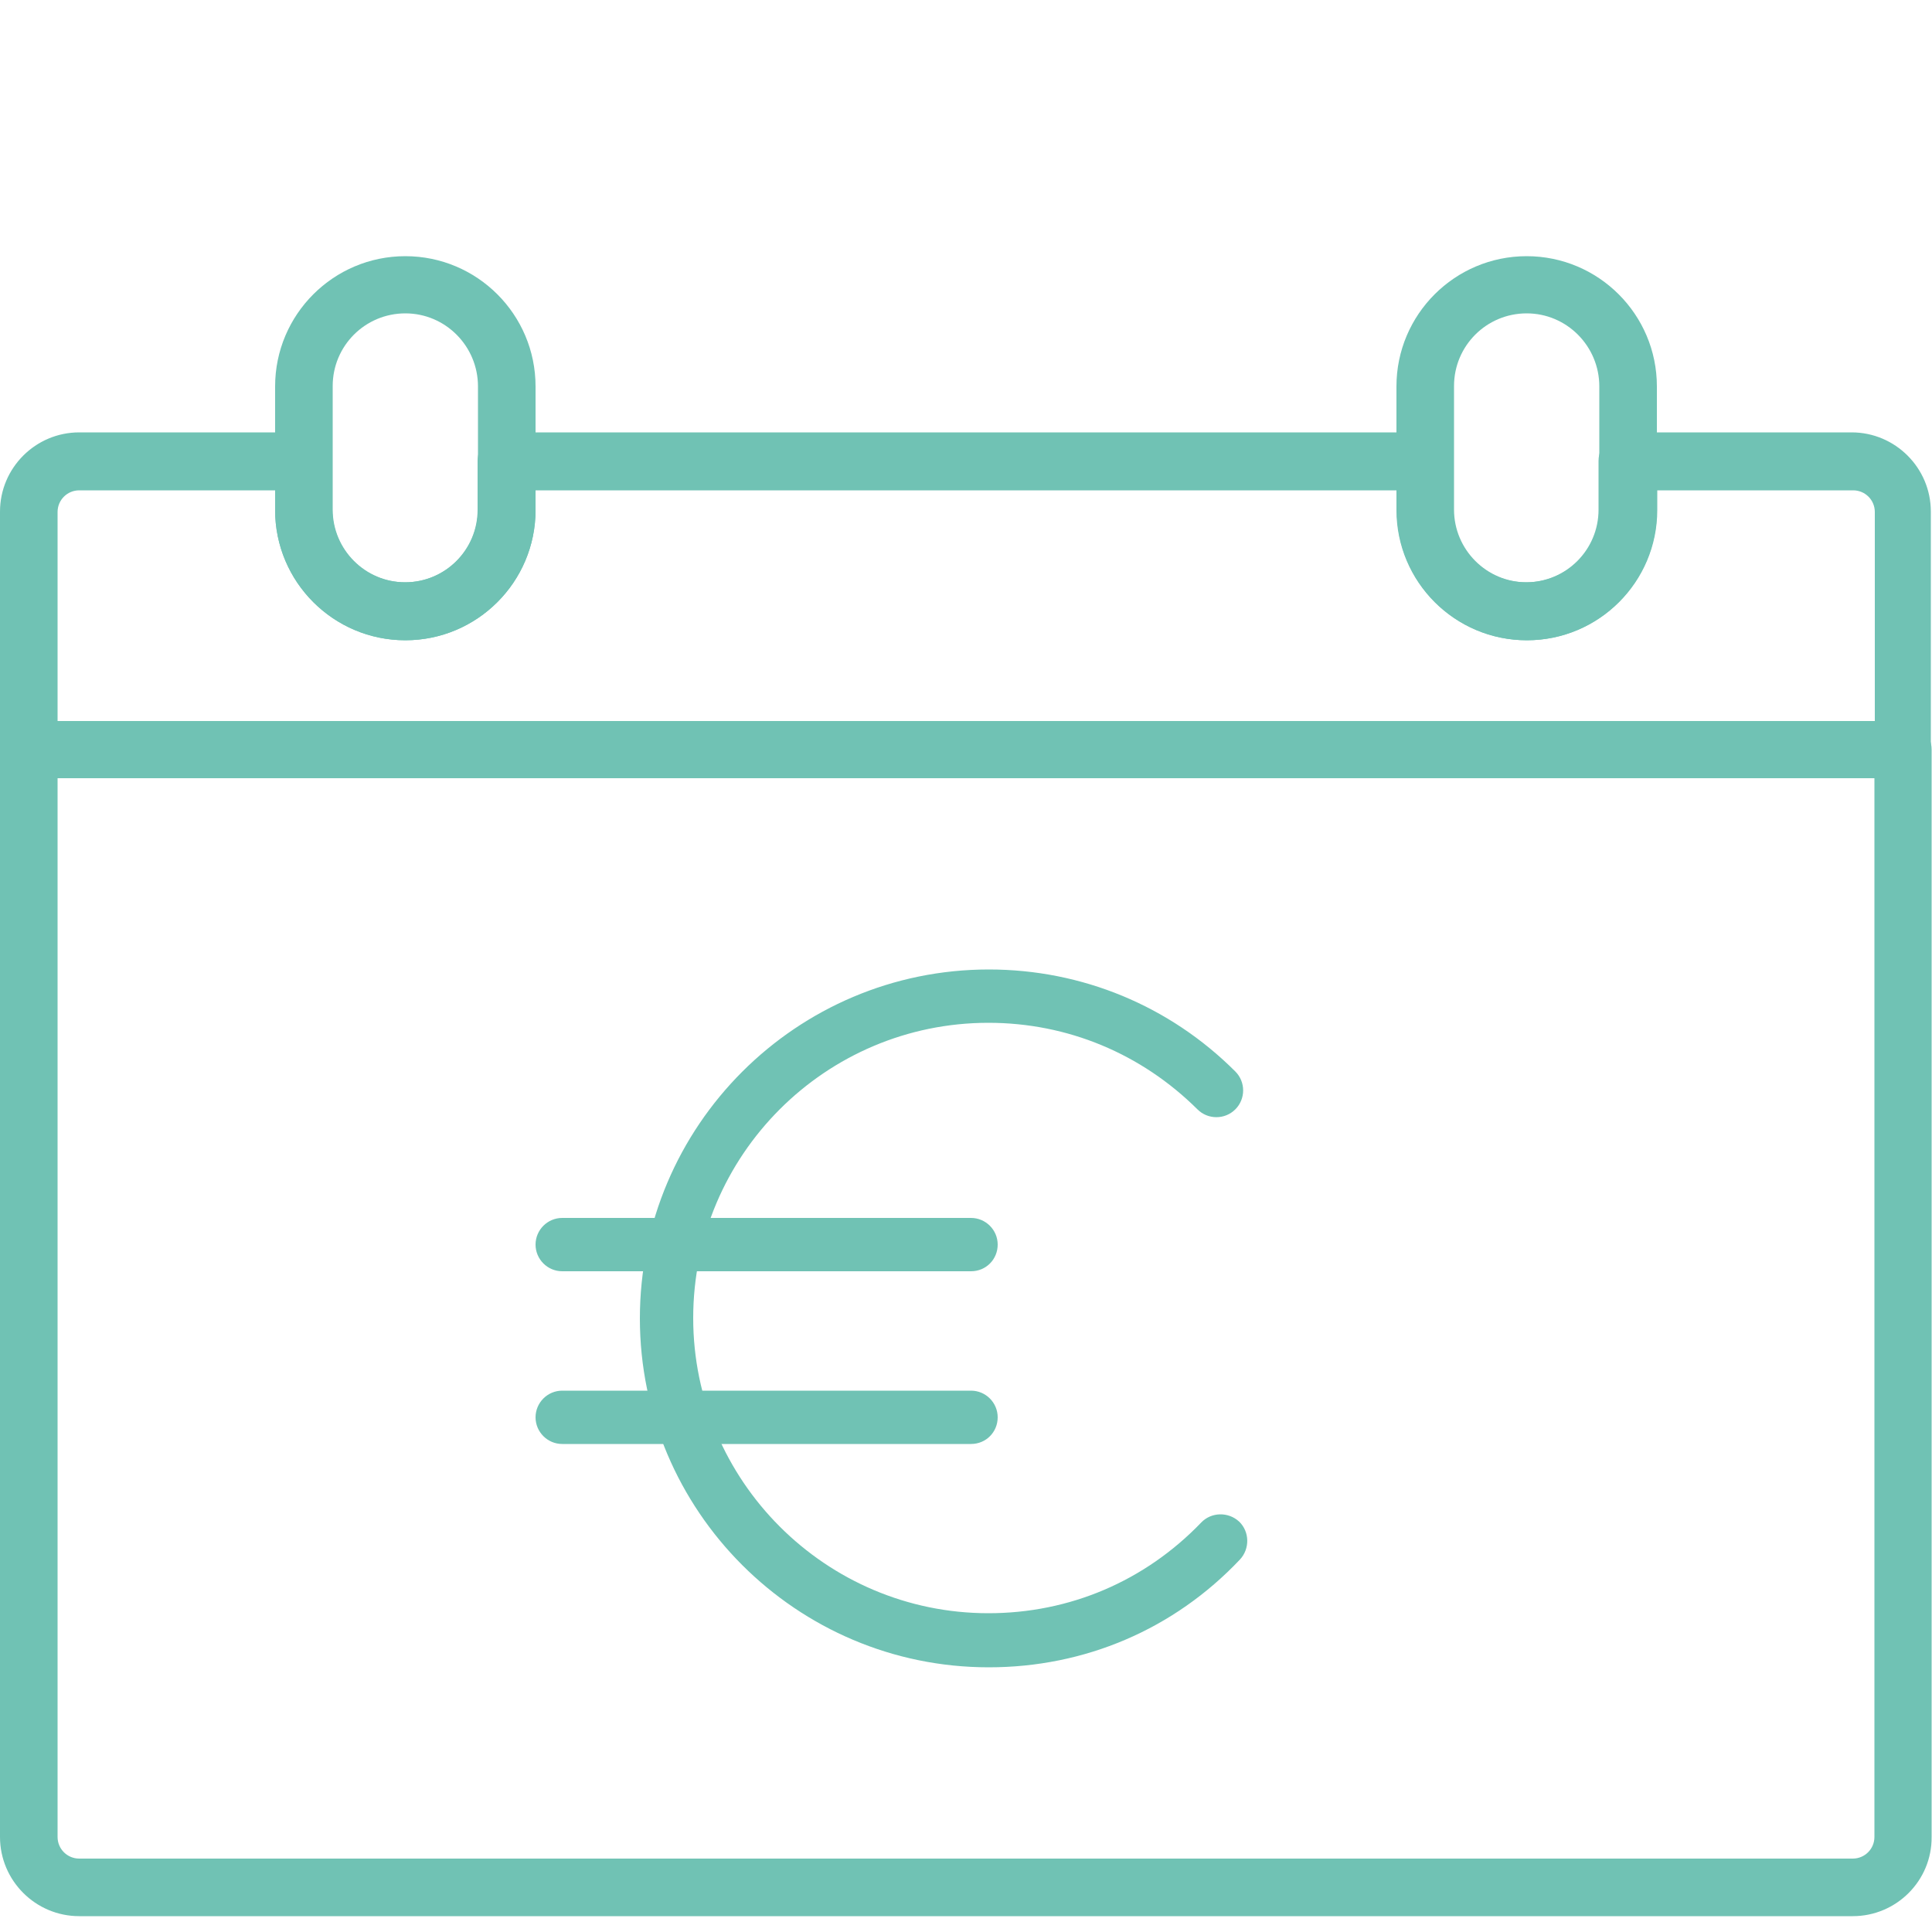
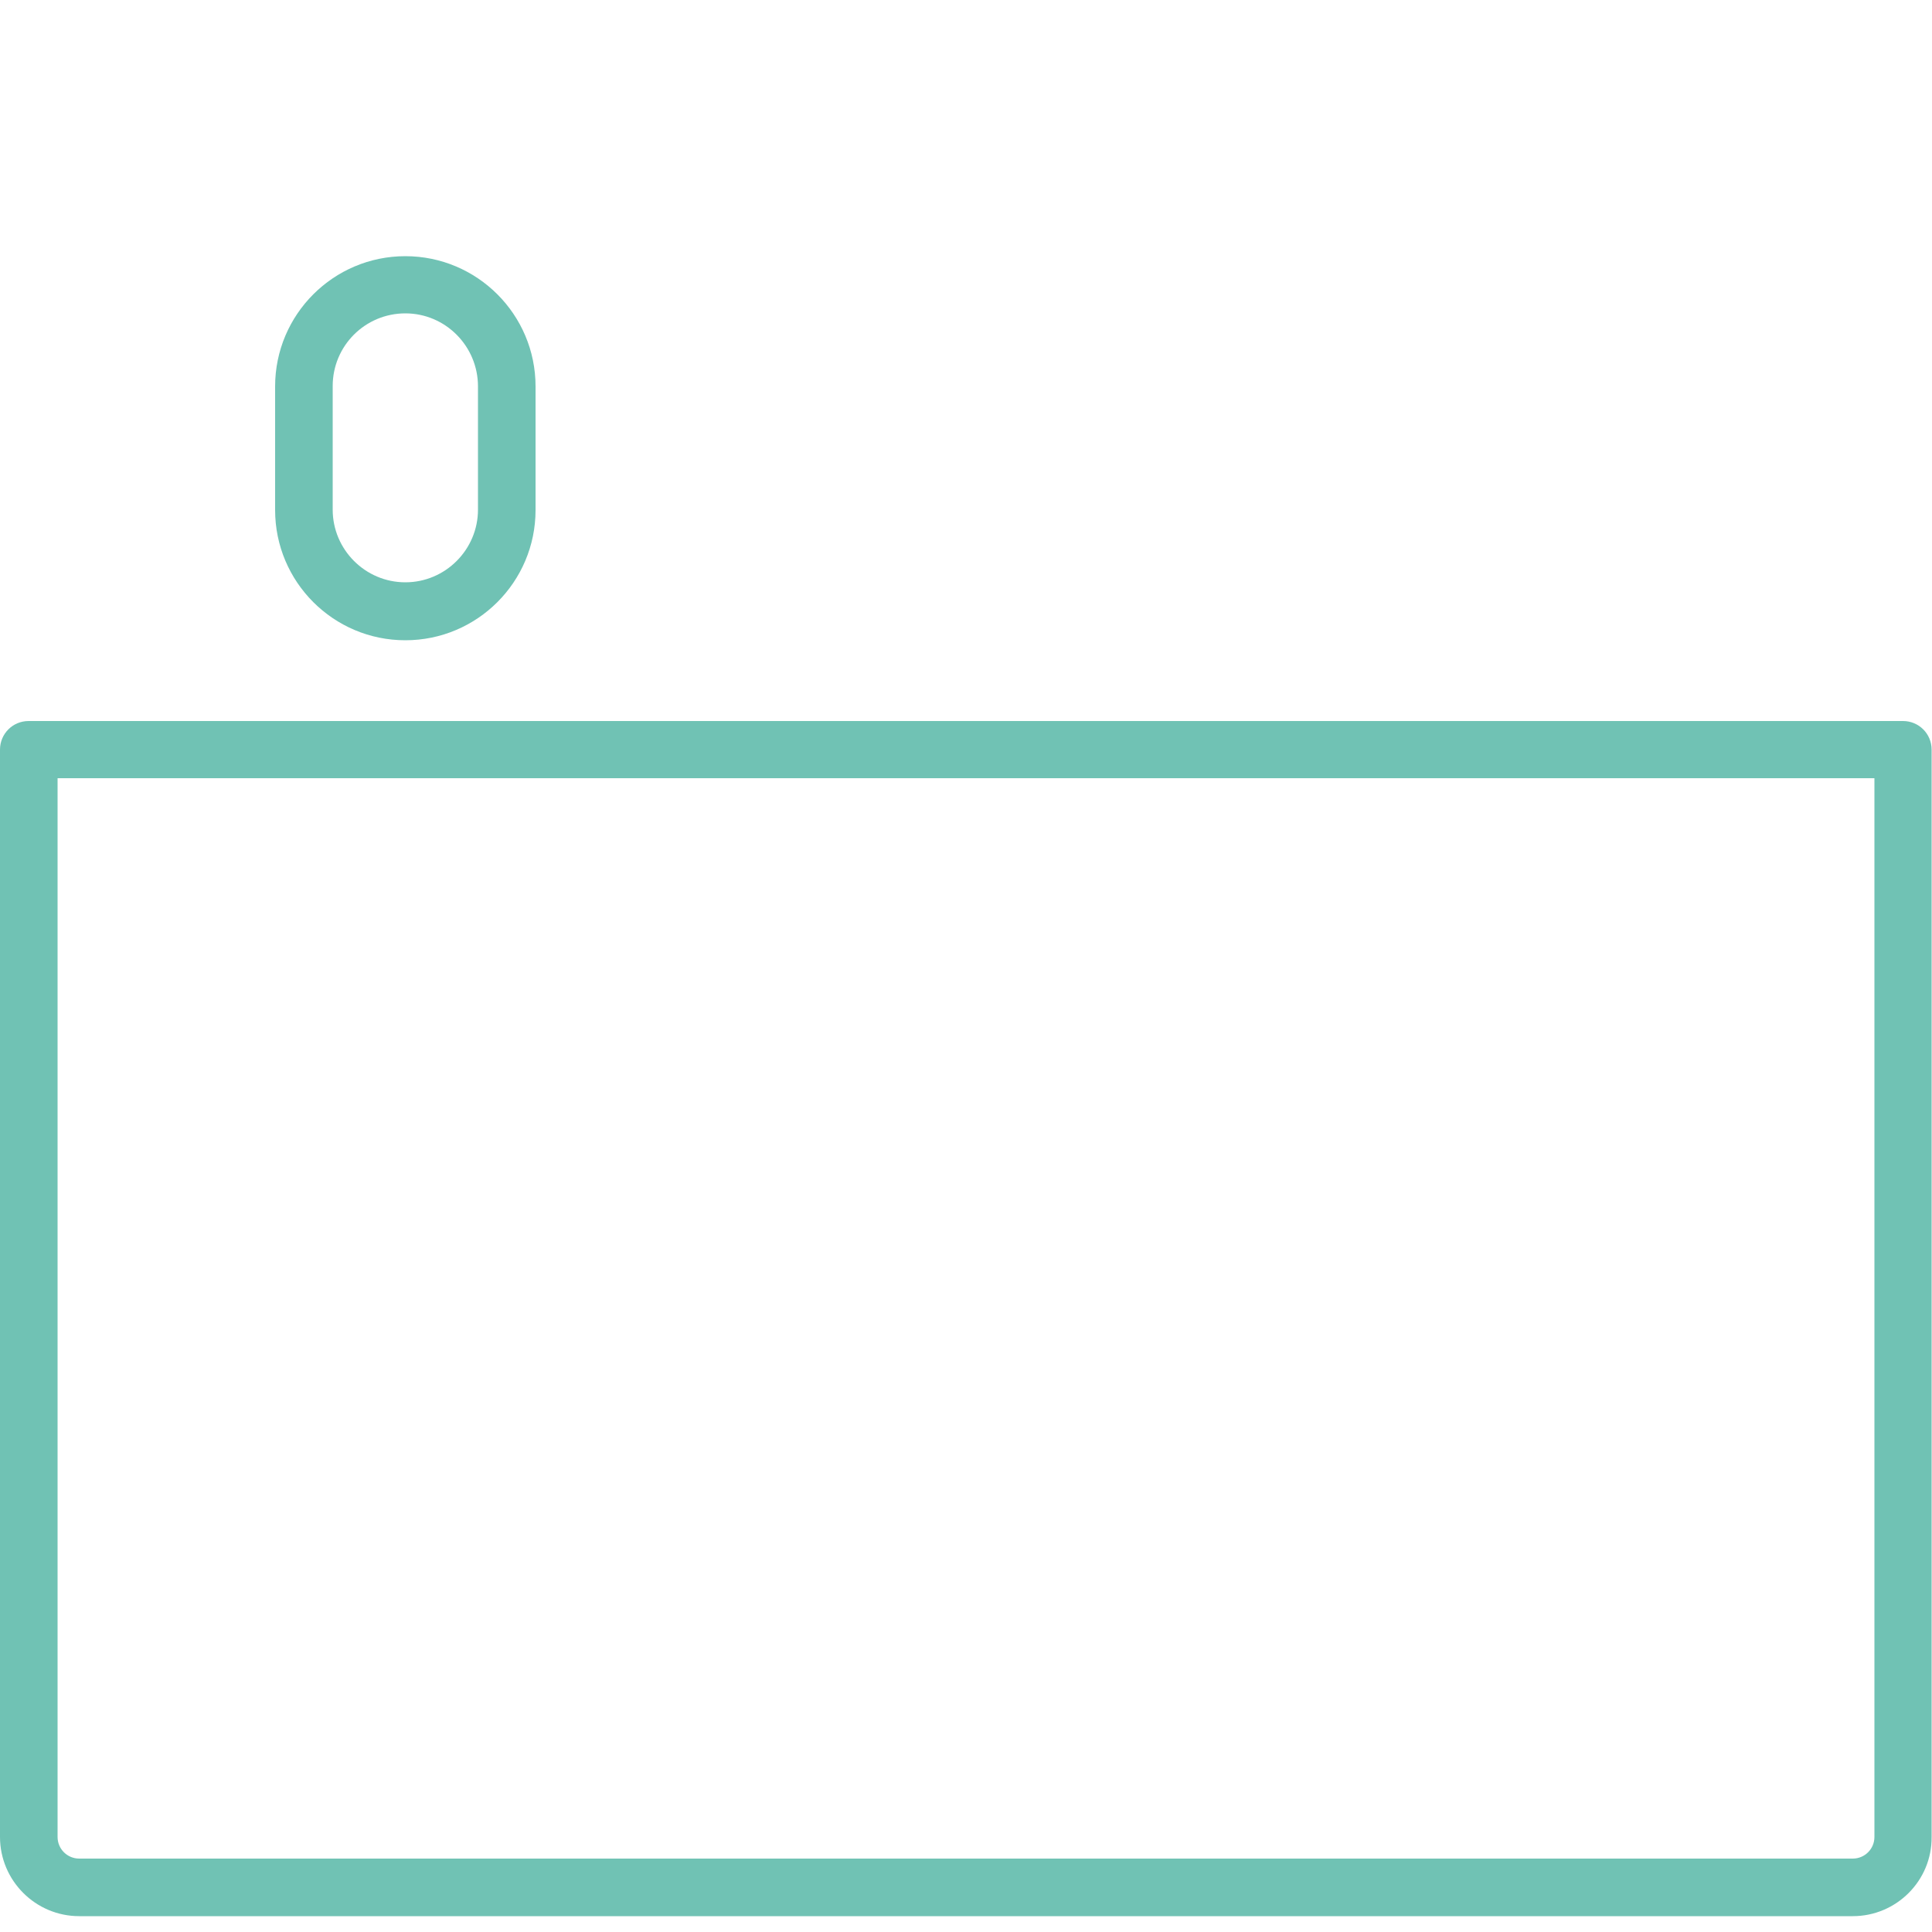
<svg xmlns="http://www.w3.org/2000/svg" xmlns:xlink="http://www.w3.org/1999/xlink" version="1.1" id="Ebene_1" x="0px" y="0px" viewBox="0 0 50 50" style="enable-background:new 0 0 50 50;" xml:space="preserve">
  <style type="text/css">
	.st0{clip-path:url(#SVGID_00000144320609805127713540000000149743382555083677_);fill:#70C2B4;}
</style>
  <g>
    <defs>
      <rect id="SVGID_1_" x="0" y="6.63" width="50" height="42.97" />
    </defs>
    <clipPath id="SVGID_00000005973760371612674210000002131863527130198159_">
      <use xlink:href="#SVGID_1_" style="overflow:visible;" />
    </clipPath>
    <path style="clip-path:url(#SVGID_00000005973760371612674210000002131863527130198159_);fill:#70C2B4;" d="M1.49,20.14v27.4   c0,0.31,0.25,0.56,0.56,0.56h45.9c0.31,0,0.56-0.25,0.56-0.56v-27.4H1.49z M47.95,49.59H2.05C0.92,49.59,0,48.67,0,47.54V19.4   c0-0.41,0.33-0.74,0.74-0.74h48.51c0.41,0,0.74,0.33,0.74,0.74v28.14C50,48.67,49.08,49.59,47.95,49.59" />
-     <path style="clip-path:url(#SVGID_00000005973760371612674210000002131863527130198159_);fill:#70C2B4;" d="M1.49,18.66h47.03   v-5.41c0-0.31-0.25-0.56-0.56-0.56h-5.07v0.51c0,1.86-1.51,3.37-3.37,3.37c-1.86,0-3.37-1.51-3.37-3.37v-0.51H13.86v0.51   c0,1.86-1.51,3.37-3.37,3.37c-1.86,0-3.37-1.51-3.37-3.37v-0.51H2.05c-0.31,0-0.56,0.25-0.56,0.56V18.66z M49.26,20.14H0.74   C0.33,20.14,0,19.81,0,19.4v-6.16c0-1.13,0.92-2.05,2.05-2.05h5.81c0.41,0,0.74,0.34,0.74,0.74v1.26c0,1.04,0.84,1.88,1.88,1.88   c1.04,0,1.88-0.84,1.88-1.88v-1.26c0-0.41,0.33-0.74,0.74-0.74h23.77c0.41,0,0.74,0.34,0.74,0.74v1.26c0,1.04,0.84,1.88,1.88,1.88   c1.04,0,1.88-0.84,1.88-1.88v-1.26c0-0.41,0.33-0.74,0.74-0.74h5.81c1.13,0,2.05,0.92,2.05,2.05v6.16   C50,19.81,49.67,20.14,49.26,20.14" />
    <path style="clip-path:url(#SVGID_00000005973760371612674210000002131863527130198159_);fill:#70C2B4;" d="M10.49,8.11   c-1.04,0-1.88,0.84-1.88,1.88v3.2c0,1.03,0.84,1.88,1.88,1.88s1.88-0.85,1.88-1.88V10C12.37,8.96,11.53,8.11,10.49,8.11    M10.49,16.57c-1.86,0-3.37-1.51-3.37-3.37V10c0-1.86,1.51-3.37,3.37-3.37c1.86,0,3.37,1.51,3.37,3.37v3.2   C13.86,15.06,12.35,16.57,10.49,16.57" />
-     <path style="clip-path:url(#SVGID_00000005973760371612674210000002131863527130198159_);fill:#70C2B4;" d="M39.51,8.11   c-1.04,0-1.88,0.84-1.88,1.88v3.2c0,1.03,0.84,1.88,1.88,1.88c1.04,0,1.88-0.85,1.88-1.88V10C41.39,8.96,40.55,8.11,39.51,8.11    M39.51,16.57c-1.86,0-3.37-1.51-3.37-3.37V10c0-1.86,1.51-3.37,3.37-3.37c1.86,0,3.37,1.51,3.37,3.37v3.2   C42.88,15.06,41.37,16.57,39.51,16.57" />
-     <path style="clip-path:url(#SVGID_00000005973760371612674210000002131863527130198159_);fill:#70C2B4;" d="M25.59,43.15   c-4.98,0-9.03-4.05-9.03-9.03s4.05-9.03,9.03-9.03c2.41,0,4.68,0.94,6.38,2.64c0.27,0.27,0.27,0.71,0,0.98   c-0.27,0.27-0.71,0.27-0.98,0c-1.45-1.44-3.36-2.24-5.41-2.24c-4.22,0-7.64,3.43-7.64,7.64s3.43,7.64,7.64,7.64   c2.1,0,4.05-0.83,5.51-2.35c0.26-0.27,0.7-0.28,0.98-0.02c0.27,0.26,0.28,0.7,0.02,0.98C30.38,42.17,28.07,43.15,25.59,43.15" />
-     <path style="clip-path:url(#SVGID_00000005973760371612674210000002131863527130198159_);fill:#70C2B4;" d="M25.13,32.9H14.55   c-0.38,0-0.69-0.31-0.69-0.69c0-0.38,0.31-0.69,0.69-0.69h10.58c0.38,0,0.69,0.31,0.69,0.69C25.82,32.59,25.52,32.9,25.13,32.9" />
-     <path style="clip-path:url(#SVGID_00000005973760371612674210000002131863527130198159_);fill:#70C2B4;" d="M25.13,37.37H14.55   c-0.38,0-0.69-0.31-0.69-0.69c0-0.38,0.31-0.69,0.69-0.69h10.58c0.38,0,0.69,0.31,0.69,0.69C25.82,37.06,25.52,37.37,25.13,37.37" />
  </g>
</svg>